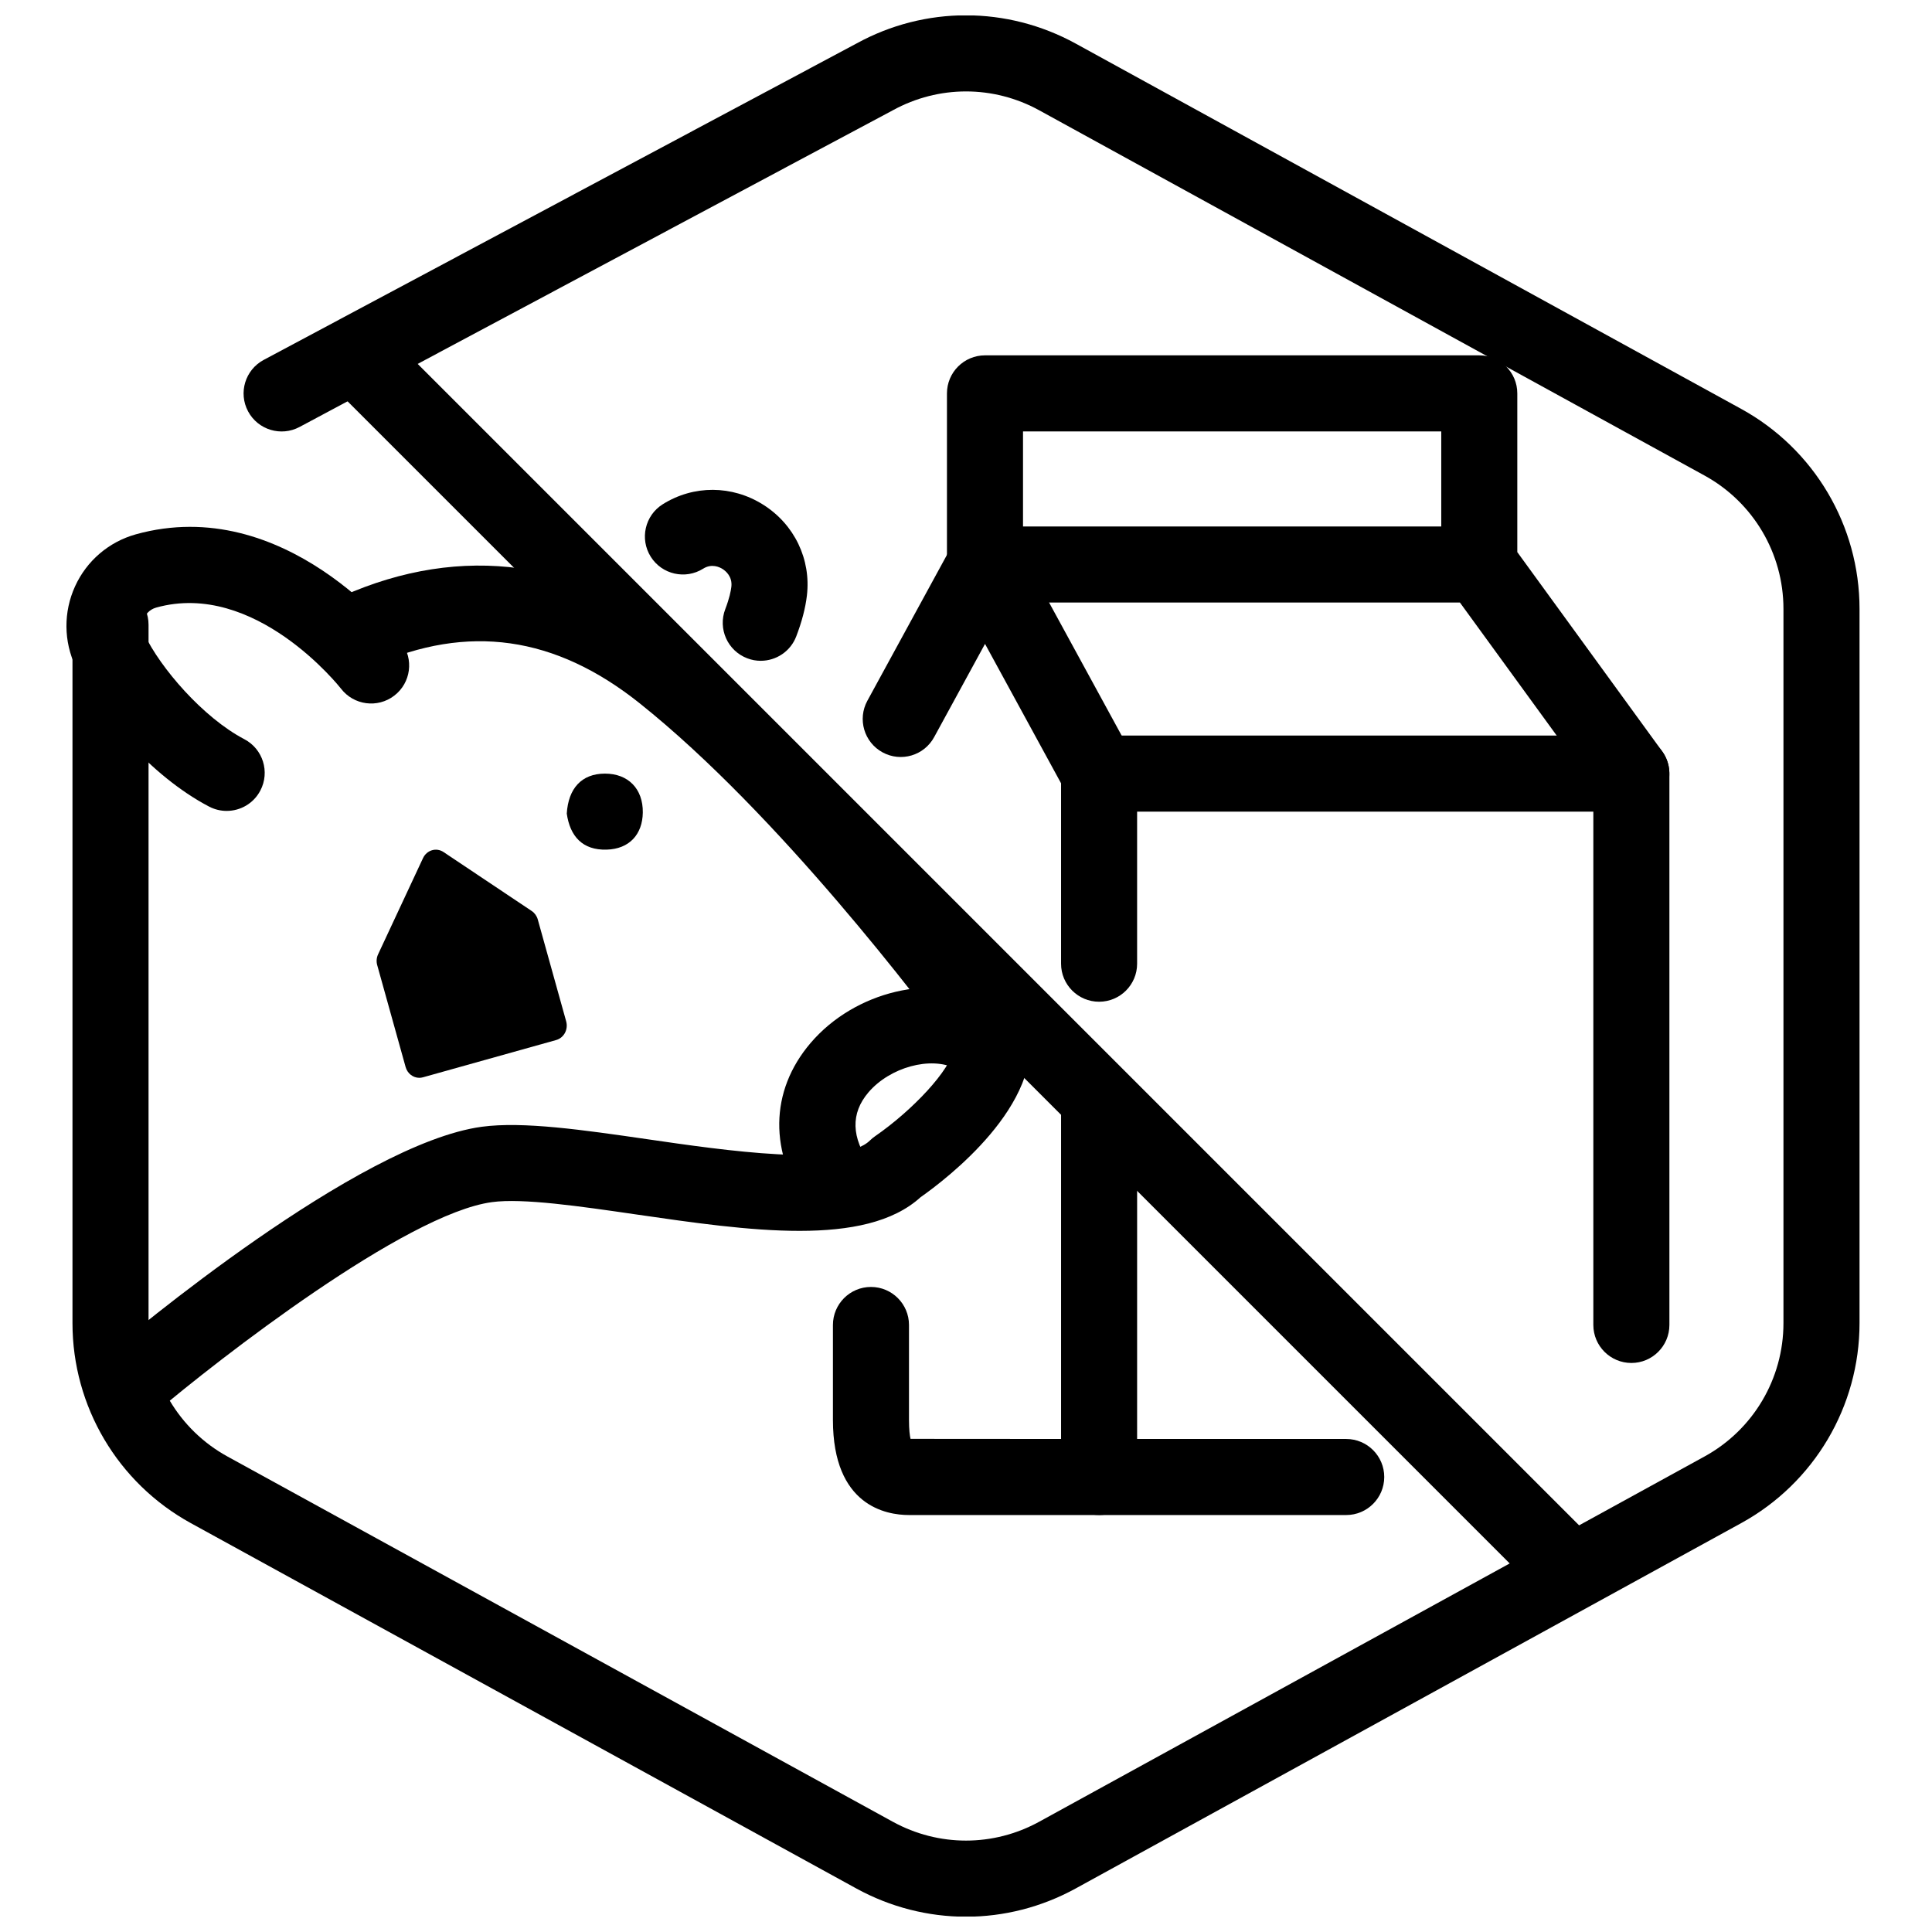
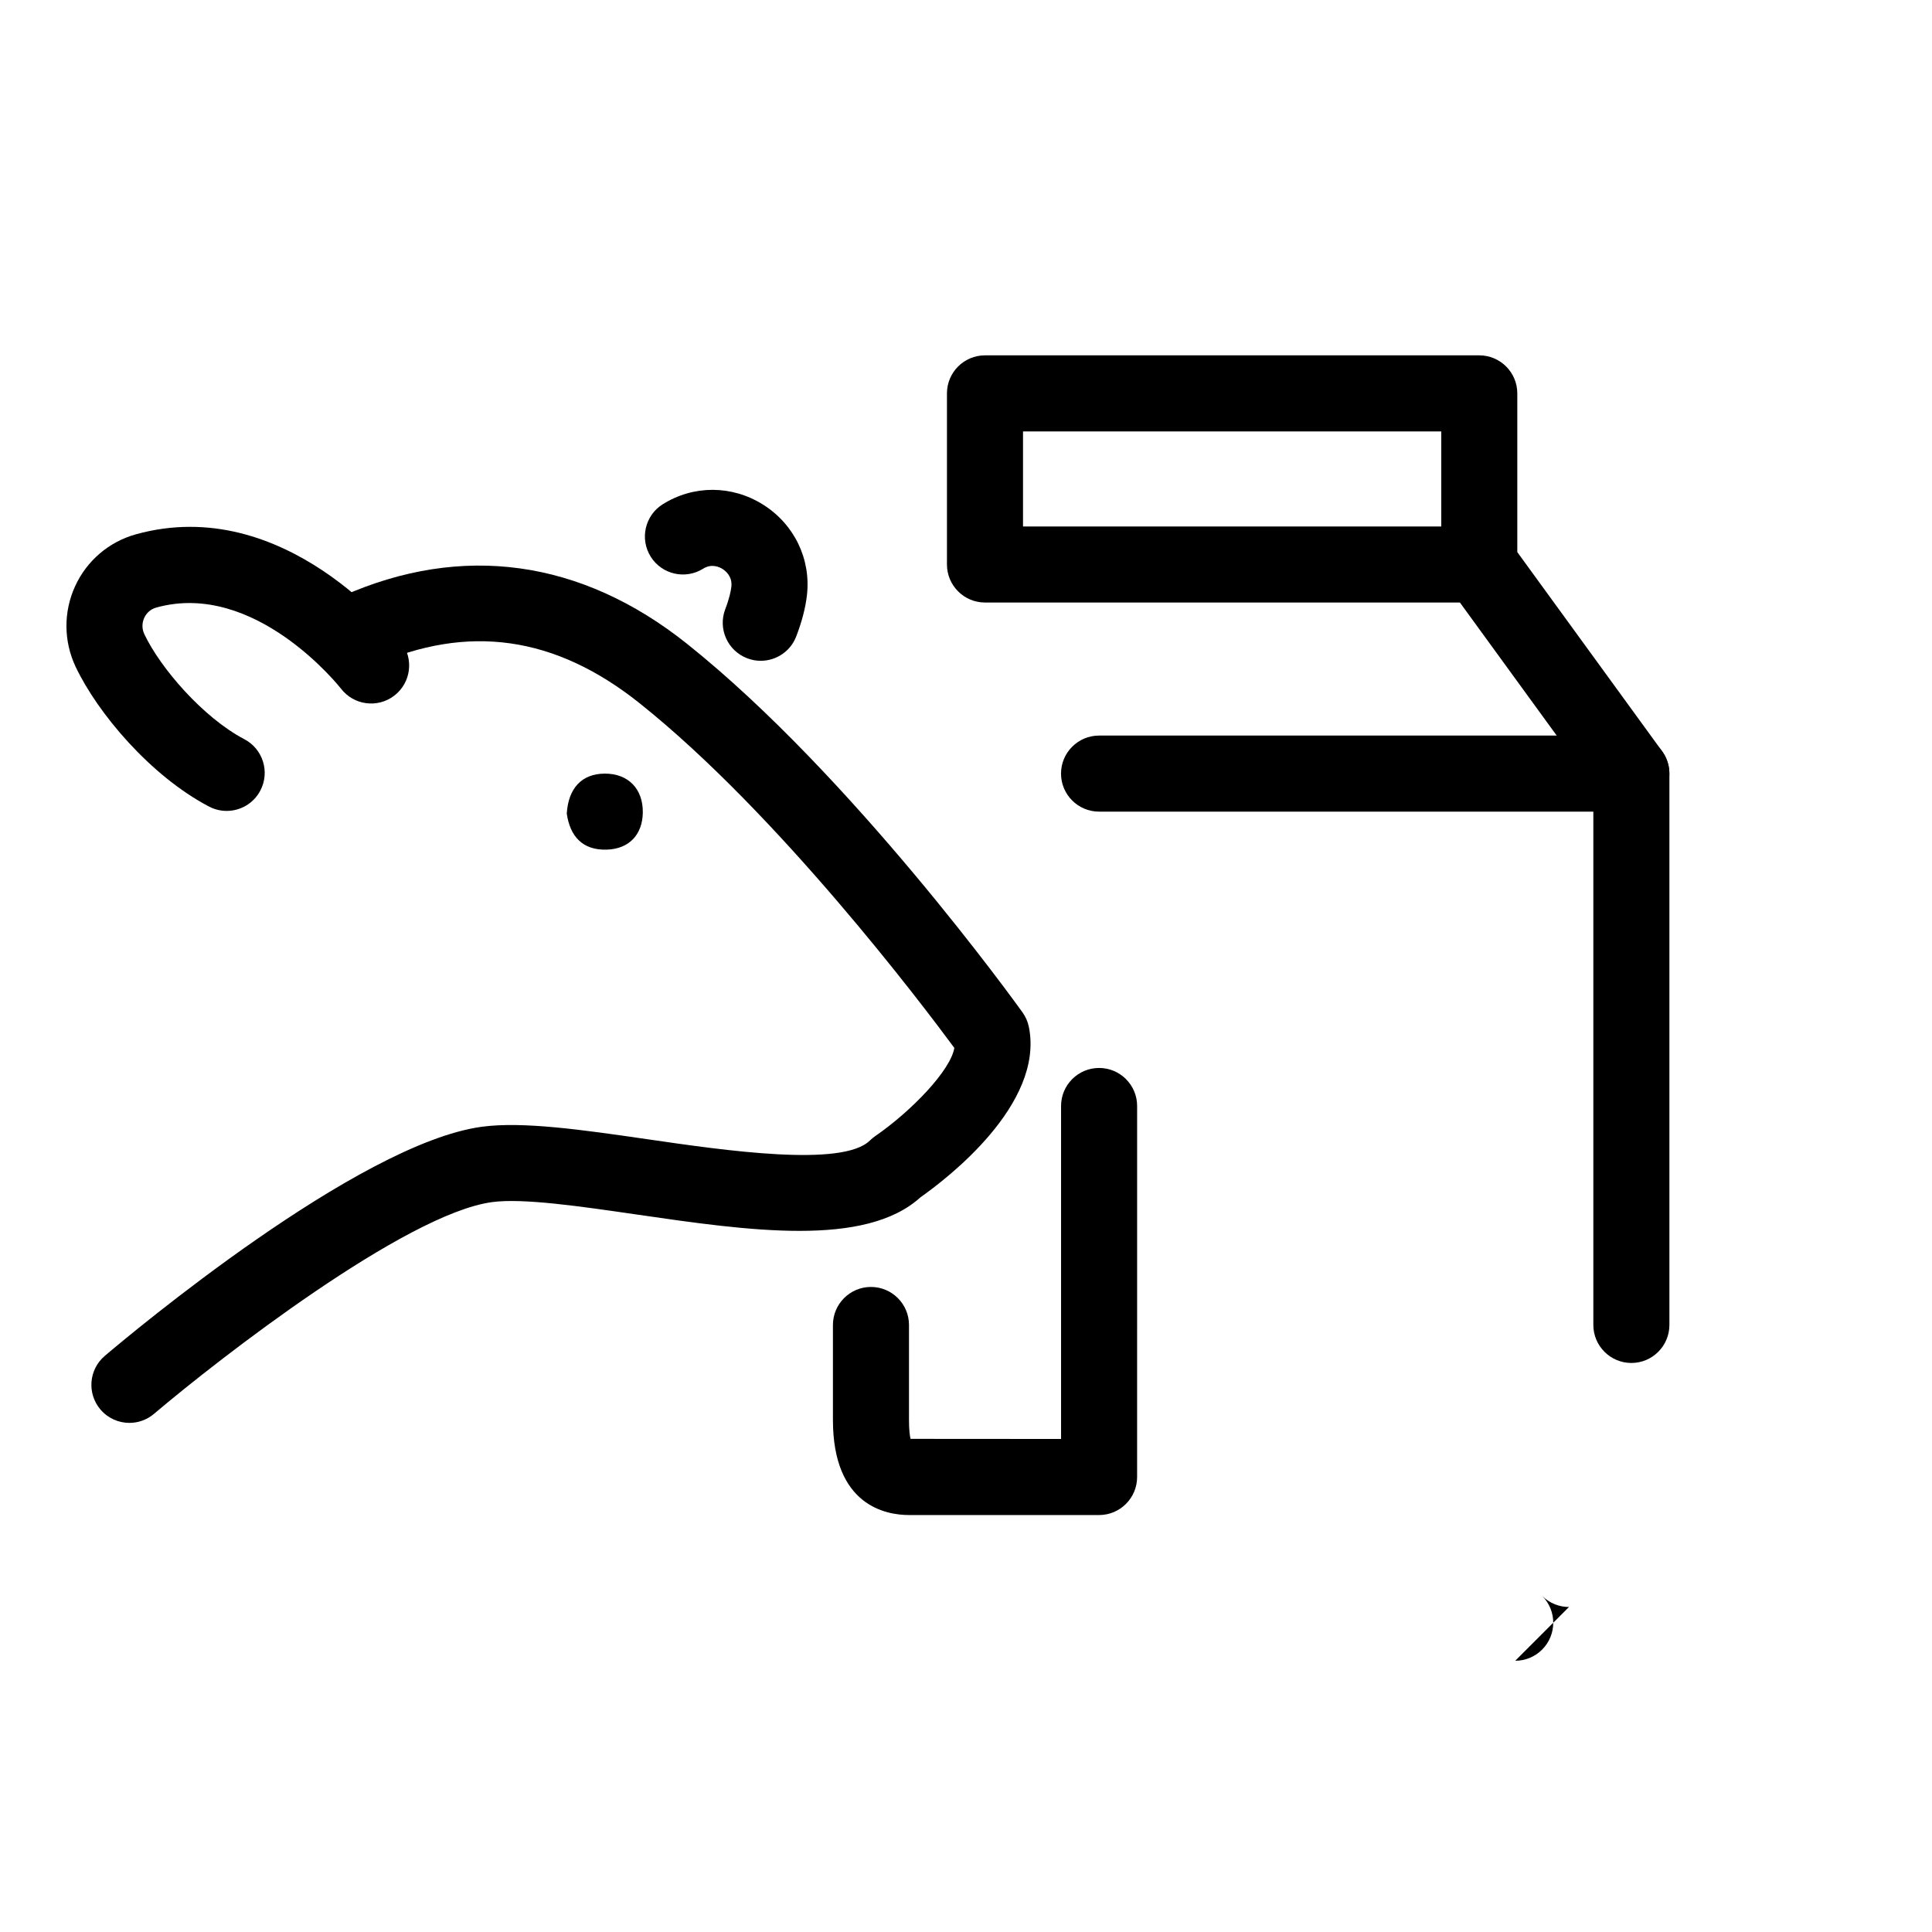
<svg xmlns="http://www.w3.org/2000/svg" width="800px" height="800px" version="1.1" viewBox="144 144 512 512">
  <defs>
    <clipPath id="a">
-       <path d="m163 148.09h474v503.81h-474z" />
-     </clipPath>
+       </clipPath>
  </defs>
  <g clip-path="url(#a)">
    <path d="m400 651.95c-9.992 0-19.984-2.5-29.094-7.5l-176.33-96.801c-19.352-10.625-31.367-30.93-31.367-53v-185.1c0-5.562 4.516-10.078 10.078-10.078s10.078 4.516 10.078 10.078v185.1c0 14.715 8.012 28.25 20.906 35.332l176.33 96.801c12.141 6.66 26.648 6.66 38.789 0l176.33-96.801c12.902-7.078 20.914-20.617 20.914-35.332v-189.29c0-14.711-8.012-28.25-20.906-35.332l-176.33-96.801c-12.141-6.664-26.641-6.664-38.793 0l-157.23 83.926c-4.906 2.625-11.012 0.766-13.633-4.141-2.625-4.914-0.766-11.012 4.141-13.633l157.13-83.871c18.117-9.945 39.871-9.945 58.086 0.055l176.34 96.801c19.336 10.621 31.355 30.93 31.355 52.996v189.29c0 22.07-12.02 42.375-31.367 52.996l-176.33 96.801c-9.109 5.004-19.105 7.504-29.094 7.504z" />
  </g>
-   <path d="m500.76 545.5h-65.496c-5.562 0-10.078-4.516-10.078-10.078s4.516-10.078 10.078-10.078h65.496c5.562 0 10.078 4.516 10.078 10.078-0.004 5.562-4.516 10.078-10.078 10.078z" />
  <path d="m576.33 505.2c-5.562 0-10.078-4.516-10.078-10.078v-136.03h-130.99c-5.562 0-10.078-4.516-10.078-10.078s4.516-10.078 10.078-10.078h141.07c5.562 0 10.078 4.516 10.078 10.078v146.11c-0.004 5.562-4.516 10.078-10.078 10.078z" />
  <path d="m435.27 545.5h-50.383c-6.062 0-20.152-2.453-20.152-25.191v-25.176c0-5.562 4.516-10.078 10.078-10.078s10.078 4.516 10.078 10.078v25.176c0 2.637 0.215 4.168 0.406 5.004l39.895 0.027v-88.242c0-5.562 4.516-10.078 10.078-10.078s10.078 4.516 10.078 10.078l-0.004 98.324c0 5.562-4.512 10.078-10.074 10.078z" />
-   <path d="m435.27 409.47c-5.562 0-10.078-4.516-10.078-10.078v-47.812l-20.152-36.945-13.488 24.723c-2.664 4.887-8.781 6.691-13.672 4.019-4.883-2.664-6.688-8.785-4.019-13.672l22.332-40.934c1.77-3.238 5.168-5.25 8.848-5.25 3.684 0 7.078 2.016 8.848 5.25l30.23 55.418c0.805 1.48 1.227 3.144 1.227 4.824v50.383c0 5.562-4.512 10.074-10.074 10.074z" />
  <path d="m576.34 359.09c-3.113 0-6.188-1.441-8.156-4.152l-37.293-51.266h-125.86c-5.562 0-10.078-4.516-10.078-10.078v-45.344c0-5.562 4.516-10.078 10.078-10.078h130.99c5.562 0 10.078 4.516 10.078 10.078v42.066l38.375 52.77c3.273 4.5 2.277 10.801-2.215 14.078-1.797 1.301-3.875 1.926-5.922 1.926zm-161.23-75.57h110.84v-25.191h-110.84z" />
-   <path d="m294.04 414.66-7.523-26.992c-0.258-0.926-0.828-1.719-1.598-2.238l-23.383-15.633c-0.906-0.605-2.016-0.781-3.055-0.473-1.031 0.309-1.898 1.059-2.371 2.074l-11.91 25.508c-0.418 0.891-0.504 1.918-0.23 2.871l7.523 26.992c0.48 1.727 1.988 2.863 3.629 2.863 0.324 0 0.648-0.047 0.977-0.137l35.293-9.875c0.988-0.277 1.824-0.957 2.324-1.891 0.496-0.938 0.617-2.043 0.324-3.07z" />
  <path d="m345.61 319.12c-1.199 0-2.414-0.211-3.598-0.672-5.199-1.988-7.801-7.812-5.809-13.012 1.098-2.871 1.484-4.816 1.617-5.934 0.316-2.719-1.523-4.195-2.328-4.711-0.797-0.504-2.883-1.512-5.144-0.086-4.711 2.953-10.934 1.543-13.895-3.168-2.961-4.715-1.543-10.934 3.168-13.895 8.188-5.141 18.391-5.098 26.637 0.109 8.277 5.231 12.715 14.469 11.578 24.105-0.387 3.289-1.336 6.918-2.816 10.781-1.531 4.019-5.356 6.481-9.41 6.481z" />
  <path d="m204.07 358.9c-1.578 0-3.176-0.371-4.672-1.152-15.539-8.137-29.543-24.789-35.348-37.031-3.203-6.762-3.258-14.539-0.156-21.34 3.082-6.762 8.949-11.773 16.086-13.77 39.453-10.973 69.129 27 70.371 28.621 3.387 4.418 2.551 10.742-1.867 14.125-4.41 3.387-10.723 2.555-14.113-1.848-0.293-0.379-22.766-28.812-48.98-21.488-1.914 0.535-2.805 1.934-3.164 2.719-0.371 0.812-0.863 2.457 0.031 4.344 4.227 8.922 15.559 22.086 26.492 27.816 4.926 2.578 6.832 8.672 4.246 13.602-1.793 3.438-5.297 5.402-8.926 5.402z" />
  <path d="m294.2 359.6c0.852 6.016 4.172 9.754 10.578 9.562 6.039-0.176 9.496-4.07 9.574-9.836 0.074-6.281-3.871-10.324-10.062-10.309-6.164 0.016-9.676 3.922-10.09 10.582z" />
  <path d="m178.3 521.08c-2.856 0-5.691-1.203-7.688-3.559-3.602-4.242-3.078-10.602 1.16-14.199 6.769-5.754 67.113-56.289 99.922-60.719 10.918-1.473 26.895 0.848 43.797 3.293 20.617 3.004 51.766 7.523 59.043 0.348 0.418-0.414 0.875-0.789 1.367-1.129 9.824-6.785 20.059-17.559 21.008-23.406-8.402-11.391-46.637-62.016-83.391-91.332-22.398-17.875-45.492-21.137-70.605-9.977-5.082 2.258-11.039-0.031-13.301-5.113-2.262-5.082 0.031-11.039 5.113-13.301 31.73-14.102 63.32-9.73 91.359 12.641 43.59 34.777 87.062 95.109 88.891 97.664 0.836 1.16 1.41 2.484 1.691 3.883 4.109 20.5-21.828 40.266-28.703 45.098-14.695 13.371-45.539 8.902-75.371 4.57-14.793-2.152-30.074-4.375-38.207-3.266-22.887 3.082-72.418 41.543-89.566 56.105-1.898 1.613-4.219 2.398-6.519 2.398z" />
-   <path d="m366.49 468.54c-3.141 0-6.231-1.461-8.195-4.211-10.566-14.746-10.367-31.172 0.523-43.926 11.734-13.75 32.578-18.68 47.445-11.254 4.977 2.488 6.996 8.539 4.508 13.523-2.488 4.973-8.531 7.008-13.523 4.508-6.613-3.316-17.41-0.359-23.102 6.309-4.746 5.562-4.566 11.996 0.535 19.121 3.238 4.519 2.203 10.816-2.324 14.055-1.785 1.266-3.836 1.875-5.867 1.875z" />
-   <path d="m559.8 569.87c-2.578 0-5.152-0.984-7.125-2.953l-319.59-319.59c-3.934-3.934-3.934-10.312 0-14.246 3.93-3.934 10.316-3.934 14.246 0l319.59 319.59c3.934 3.934 3.934 10.312 0 14.246-1.969 1.969-4.547 2.953-7.121 2.953z" />
+   <path d="m559.8 569.87c-2.578 0-5.152-0.984-7.125-2.953l-319.59-319.59l319.59 319.59c3.934 3.934 3.934 10.312 0 14.246-1.969 1.969-4.547 2.953-7.121 2.953z" />
</svg>